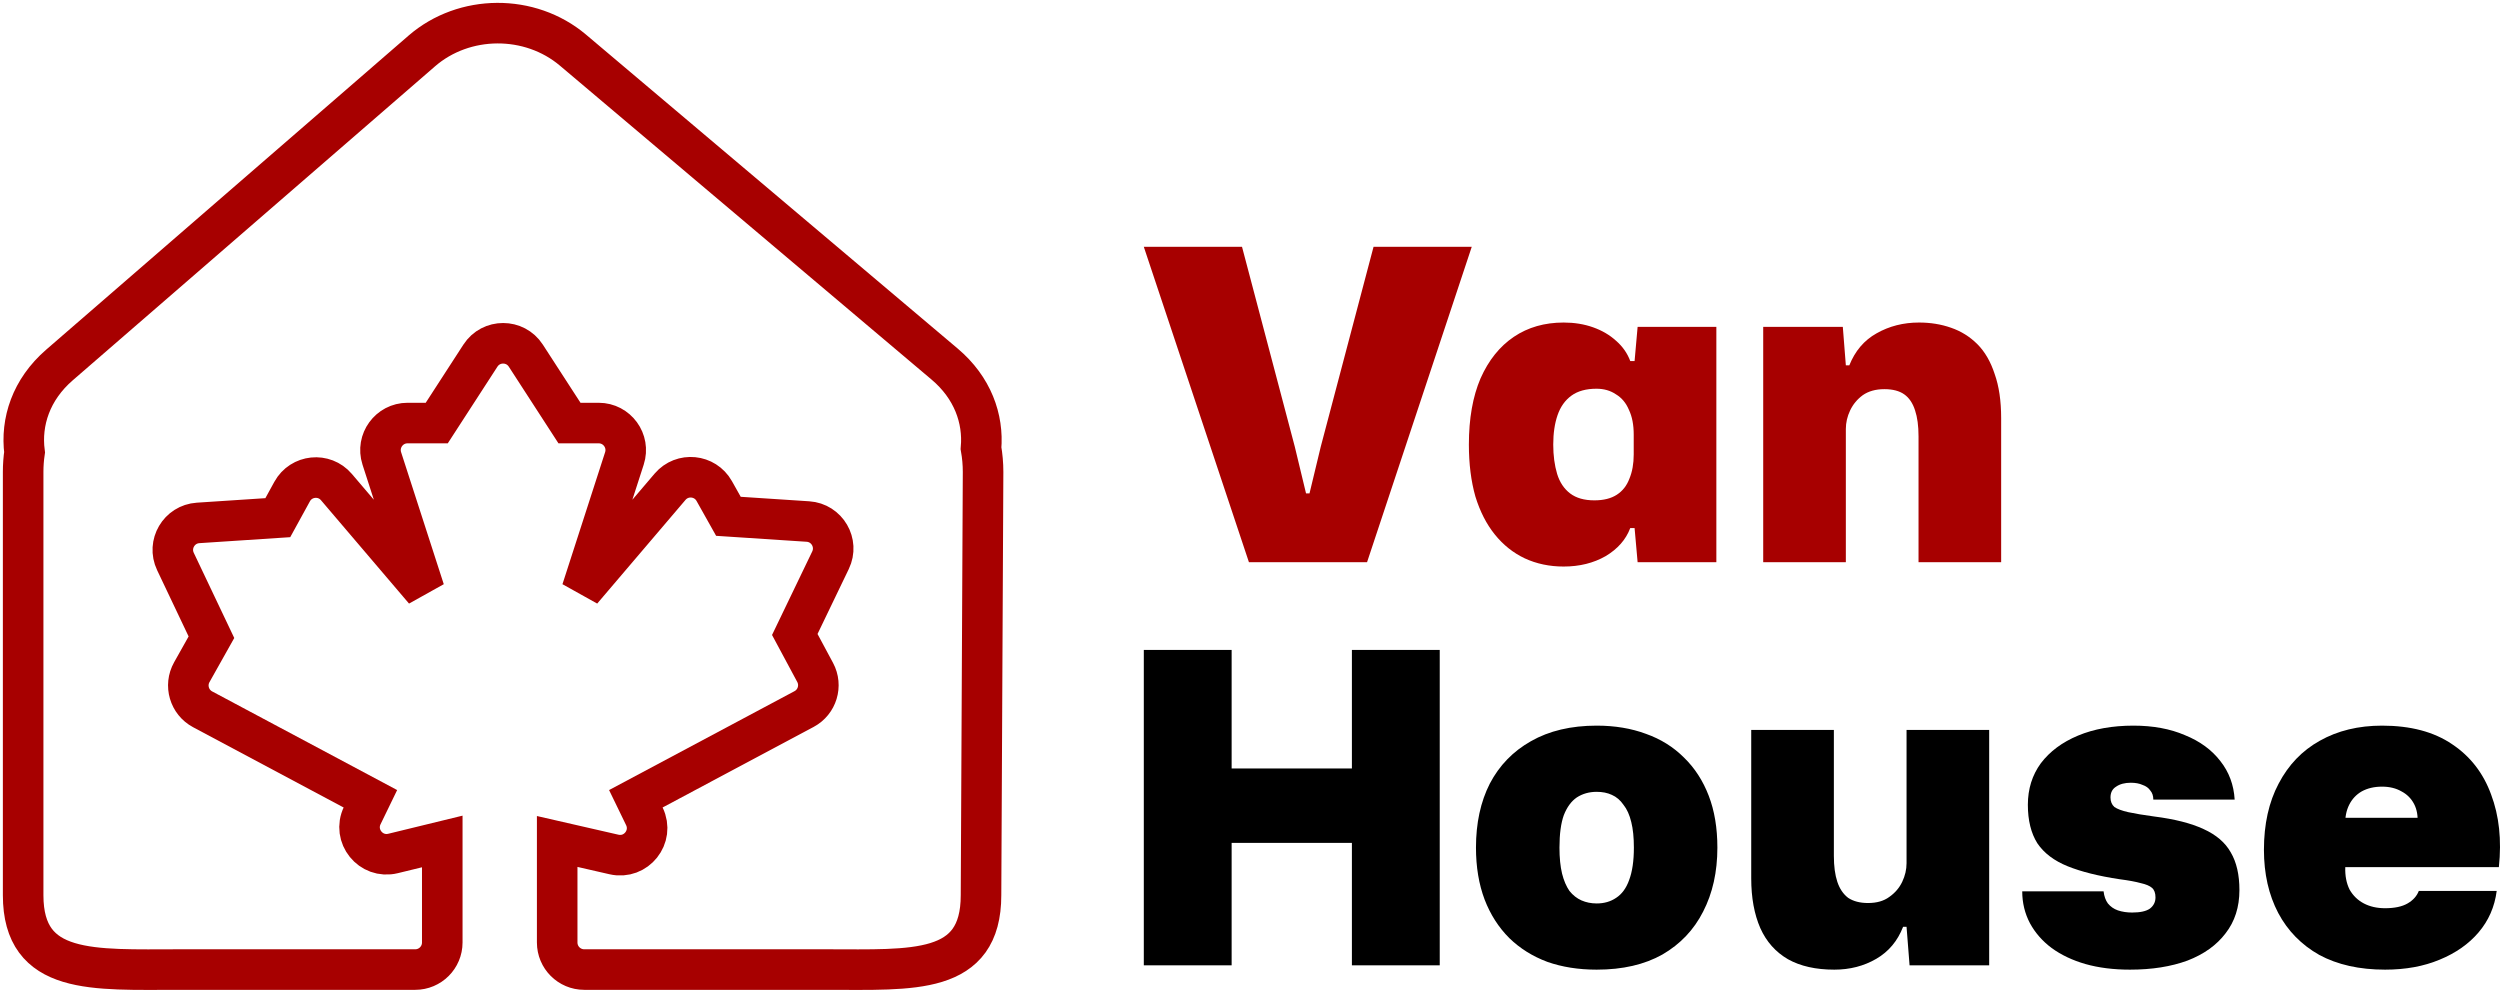
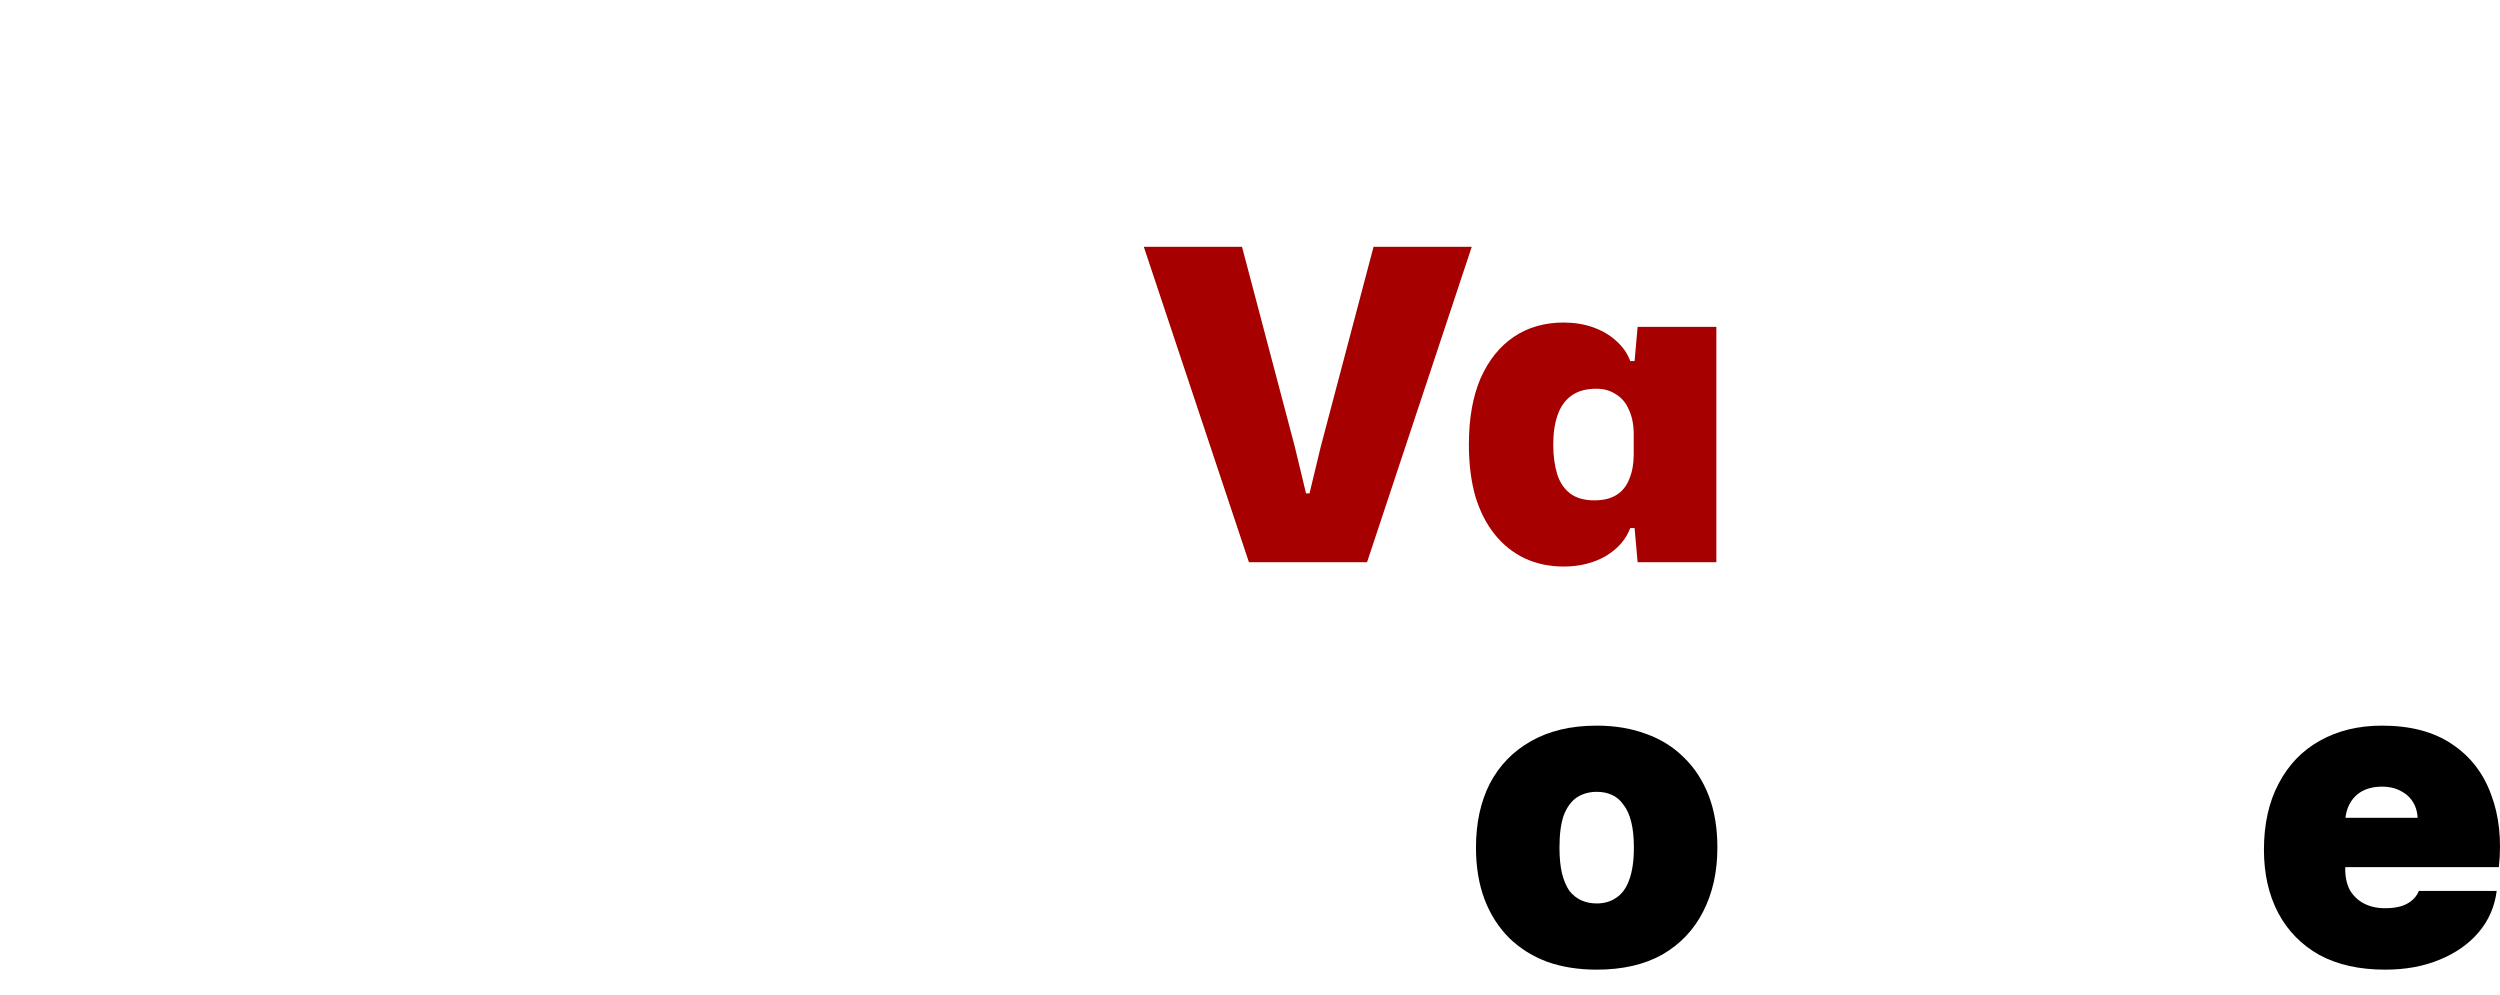
<svg xmlns="http://www.w3.org/2000/svg" width="216" height="86" viewBox="0 0 216 86" fill="none">
-   <path fill-rule="evenodd" clip-rule="evenodd" d="M2.122 39.08C2.041 39.633 2 40.197 2 40.771L2 77.345C2 84.271 8.045 83.77 15.502 83.77H35.876C37.166 83.77 38.212 82.724 38.212 81.433V72.703L33.959 73.74C32.038 74.208 30.44 72.228 31.304 70.45L32.001 69.014L17.508 61.285C16.352 60.668 15.929 59.221 16.571 58.079L18.268 55.056L15.159 48.514C14.45 47.023 15.469 45.288 17.116 45.18L24.002 44.727L25.239 42.473C26.026 41.039 28.005 40.837 29.066 42.082L36.674 51.013L32.988 39.607C32.501 38.098 33.626 36.552 35.211 36.552H37.735L41.508 30.727C42.429 29.305 44.509 29.305 45.43 30.727L49.203 36.552H51.726C53.312 36.552 54.437 38.098 53.949 39.607L50.264 51.013L57.894 42.055C58.949 40.818 60.914 41.009 61.71 42.426L62.935 44.609L69.804 45.06C71.456 45.169 72.474 46.913 71.756 48.405L68.669 54.819L70.428 58.097C71.04 59.236 70.61 60.655 69.469 61.263L54.937 69.014L55.672 70.529C56.53 72.294 54.962 74.265 53.049 73.827L48.141 72.703V81.433C48.141 82.724 49.187 83.77 50.478 83.77H71.436C78.893 83.77 84.76 84.271 84.76 77.345L84.938 40.771C84.938 40.077 84.877 39.395 84.76 38.731C84.981 36.176 84.037 33.501 81.616 31.456L49.504 4.331C45.79 1.194 40.107 1.227 36.437 4.408L5.138 31.534C2.674 33.669 1.785 36.457 2.122 39.08Z" stroke="#A70000" stroke-width="3.504" />
-   <path d="M152.341 48.576V28.241H159.219L159.481 31.567H159.78C160.278 30.322 161.063 29.399 162.135 28.801C163.231 28.178 164.452 27.867 165.798 27.867C166.795 27.867 167.717 28.016 168.564 28.315C169.436 28.614 170.196 29.088 170.844 29.736C171.492 30.384 171.991 31.244 172.339 32.315C172.713 33.362 172.9 34.633 172.9 36.128V48.576H165.761V37.698C165.761 36.801 165.661 36.053 165.461 35.455C165.262 34.832 164.951 34.371 164.527 34.072C164.103 33.773 163.53 33.623 162.807 33.623C162.06 33.623 161.437 33.798 160.938 34.147C160.465 34.496 160.104 34.932 159.854 35.455C159.605 35.978 159.481 36.514 159.481 37.062V48.576H152.341Z" fill="#A70000" />
  <path d="M135.098 48.949C133.876 48.949 132.755 48.713 131.733 48.239C130.736 47.766 129.877 47.08 129.154 46.183C128.431 45.286 127.871 44.19 127.472 42.894C127.098 41.573 126.911 40.078 126.911 38.408C126.911 36.165 127.248 34.259 127.92 32.689C128.618 31.119 129.578 29.923 130.799 29.1C132.02 28.278 133.453 27.867 135.098 27.867C136.02 27.867 136.867 28.004 137.639 28.278C138.412 28.552 139.072 28.938 139.621 29.437C140.194 29.935 140.605 30.521 140.854 31.194H141.228L141.49 28.241H148.293V48.576H141.49L141.228 45.623H140.854C140.48 46.619 139.77 47.429 138.723 48.052C137.677 48.65 136.468 48.949 135.098 48.949ZM137.752 43.23C138.549 43.23 139.197 43.068 139.695 42.744C140.194 42.42 140.555 41.959 140.779 41.361C141.029 40.763 141.153 40.065 141.153 39.268V37.548C141.153 36.701 141.016 35.991 140.742 35.418C140.493 34.82 140.119 34.371 139.621 34.072C139.147 33.748 138.586 33.586 137.938 33.586C137.041 33.586 136.319 33.785 135.77 34.184C135.222 34.583 134.823 35.144 134.574 35.866C134.325 36.589 134.2 37.436 134.2 38.408C134.2 39.355 134.313 40.202 134.537 40.95C134.761 41.673 135.135 42.233 135.658 42.632C136.182 43.031 136.879 43.23 137.752 43.23Z" fill="#A70000" />
  <path d="M107.908 48.576L98.825 21.325H107.31L111.87 38.595L112.842 42.632H113.141L114.113 38.595L118.674 21.325H127.159L118.113 48.576H107.908Z" fill="#A70000" />
  <path d="M206.071 83.778C203.853 83.778 201.959 83.354 200.389 82.507C198.844 81.635 197.66 80.426 196.838 78.881C196.015 77.311 195.604 75.492 195.604 73.423C195.604 71.205 196.028 69.299 196.875 67.704C197.722 66.084 198.906 64.851 200.426 64.003C201.971 63.131 203.765 62.695 205.809 62.695C208.276 62.695 210.295 63.231 211.865 64.302C213.435 65.349 214.556 66.794 215.229 68.638C215.927 70.483 216.151 72.576 215.902 74.918H202.632C202.607 75.666 202.731 76.314 203.005 76.862C203.304 77.386 203.716 77.784 204.239 78.058C204.762 78.332 205.373 78.47 206.071 78.47C206.893 78.47 207.541 78.332 208.014 78.058C208.488 77.784 208.812 77.423 208.986 76.974H215.715C215.54 78.345 215.017 79.541 214.145 80.563C213.297 81.56 212.176 82.345 210.781 82.918C209.41 83.491 207.84 83.778 206.071 83.778ZM202.632 71.255L202.034 70.657H209.51L208.874 71.218C208.924 70.52 208.824 69.934 208.575 69.461C208.326 68.987 207.965 68.626 207.491 68.377C207.018 68.103 206.457 67.966 205.809 67.966C205.136 67.966 204.55 68.103 204.052 68.377C203.579 68.651 203.217 69.037 202.968 69.536C202.719 70.034 202.607 70.607 202.632 71.255Z" fill="black" />
-   <path d="M184.029 83.778C182.608 83.778 181.325 83.616 180.179 83.292C179.057 82.968 178.085 82.507 177.263 81.909C176.465 81.311 175.842 80.6 175.394 79.778C174.945 78.931 174.721 78.009 174.721 77.012H181.749C181.798 77.435 181.923 77.784 182.122 78.058C182.347 78.332 182.633 78.532 182.982 78.656C183.356 78.781 183.767 78.843 184.216 78.843C184.913 78.843 185.424 78.731 185.748 78.507C186.072 78.258 186.234 77.934 186.234 77.535C186.234 77.161 186.134 76.887 185.935 76.713C185.736 76.538 185.412 76.401 184.963 76.302C184.515 76.177 183.904 76.065 183.132 75.965C181.312 75.691 179.817 75.317 178.646 74.844C177.475 74.37 176.602 73.71 176.029 72.862C175.481 71.99 175.207 70.881 175.207 69.536C175.207 68.165 175.581 66.969 176.328 65.947C177.101 64.925 178.172 64.128 179.543 63.555C180.914 62.982 182.509 62.695 184.328 62.695C186.022 62.695 187.505 62.969 188.776 63.517C190.072 64.041 191.094 64.788 191.841 65.76C192.589 66.707 193 67.816 193.075 69.087H186.047C186.047 68.763 185.96 68.501 185.786 68.302C185.636 68.078 185.412 67.916 185.113 67.816C184.839 67.692 184.502 67.629 184.103 67.629C183.58 67.629 183.157 67.741 182.833 67.966C182.509 68.165 182.347 68.477 182.347 68.9C182.347 69.249 182.459 69.523 182.683 69.723C182.932 69.897 183.331 70.046 183.879 70.171C184.452 70.296 185.2 70.42 186.122 70.545C187.891 70.769 189.312 71.131 190.383 71.629C191.48 72.127 192.265 72.8 192.738 73.647C193.237 74.495 193.486 75.579 193.486 76.9C193.486 78.37 193.087 79.616 192.29 80.638C191.517 81.659 190.421 82.444 189 82.993C187.58 83.516 185.923 83.778 184.029 83.778Z" fill="black" />
-   <path d="M158.483 83.778C156.888 83.778 155.555 83.479 154.484 82.88C153.412 82.257 152.615 81.36 152.091 80.189C151.568 78.993 151.306 77.56 151.306 75.89V63.069H158.446V73.947C158.446 74.844 158.546 75.591 158.745 76.189C158.944 76.787 159.256 77.249 159.679 77.573C160.128 77.871 160.701 78.021 161.399 78.021C162.147 78.021 162.757 77.847 163.231 77.498C163.729 77.149 164.103 76.713 164.352 76.189C164.601 75.666 164.726 75.13 164.726 74.582V63.069H171.865V83.404H164.987L164.726 80.077H164.427C163.953 81.298 163.181 82.22 162.109 82.843C161.038 83.466 159.829 83.778 158.483 83.778Z" fill="black" />
  <path d="M137.953 83.778C136.383 83.778 134.962 83.553 133.691 83.105C132.42 82.631 131.324 81.946 130.402 81.049C129.48 80.127 128.77 79.018 128.271 77.722C127.773 76.401 127.524 74.906 127.524 73.236C127.524 71.118 127.922 69.274 128.72 67.704C129.542 66.134 130.726 64.913 132.271 64.041C133.841 63.144 135.735 62.695 137.953 62.695C139.523 62.695 140.943 62.932 142.214 63.405C143.485 63.854 144.582 64.539 145.504 65.461C146.426 66.358 147.136 67.455 147.634 68.751C148.133 70.046 148.382 71.542 148.382 73.236C148.382 75.33 147.971 77.174 147.148 78.769C146.351 80.339 145.18 81.572 143.635 82.469C142.089 83.341 140.196 83.778 137.953 83.778ZM137.953 78.058C138.601 78.058 139.161 77.896 139.635 77.573C140.133 77.249 140.507 76.738 140.756 76.04C141.03 75.317 141.167 74.383 141.167 73.236C141.167 72.364 141.093 71.629 140.943 71.031C140.794 70.408 140.569 69.909 140.27 69.536C139.996 69.137 139.66 68.85 139.261 68.676C138.887 68.501 138.451 68.414 137.953 68.414C137.305 68.414 136.732 68.576 136.233 68.9C135.76 69.224 135.386 69.735 135.112 70.433C134.863 71.131 134.738 72.065 134.738 73.236C134.738 74.109 134.813 74.856 134.962 75.479C135.112 76.077 135.324 76.576 135.598 76.974C135.897 77.348 136.246 77.622 136.644 77.797C137.043 77.971 137.479 78.058 137.953 78.058Z" fill="black" />
-   <path d="M98.825 83.404V56.154H106.413V83.404H98.825ZM116.804 83.404V56.154H124.393V83.404H116.804ZM104.992 72.825V66.396H118.225V72.825H104.992Z" fill="black" />
</svg>